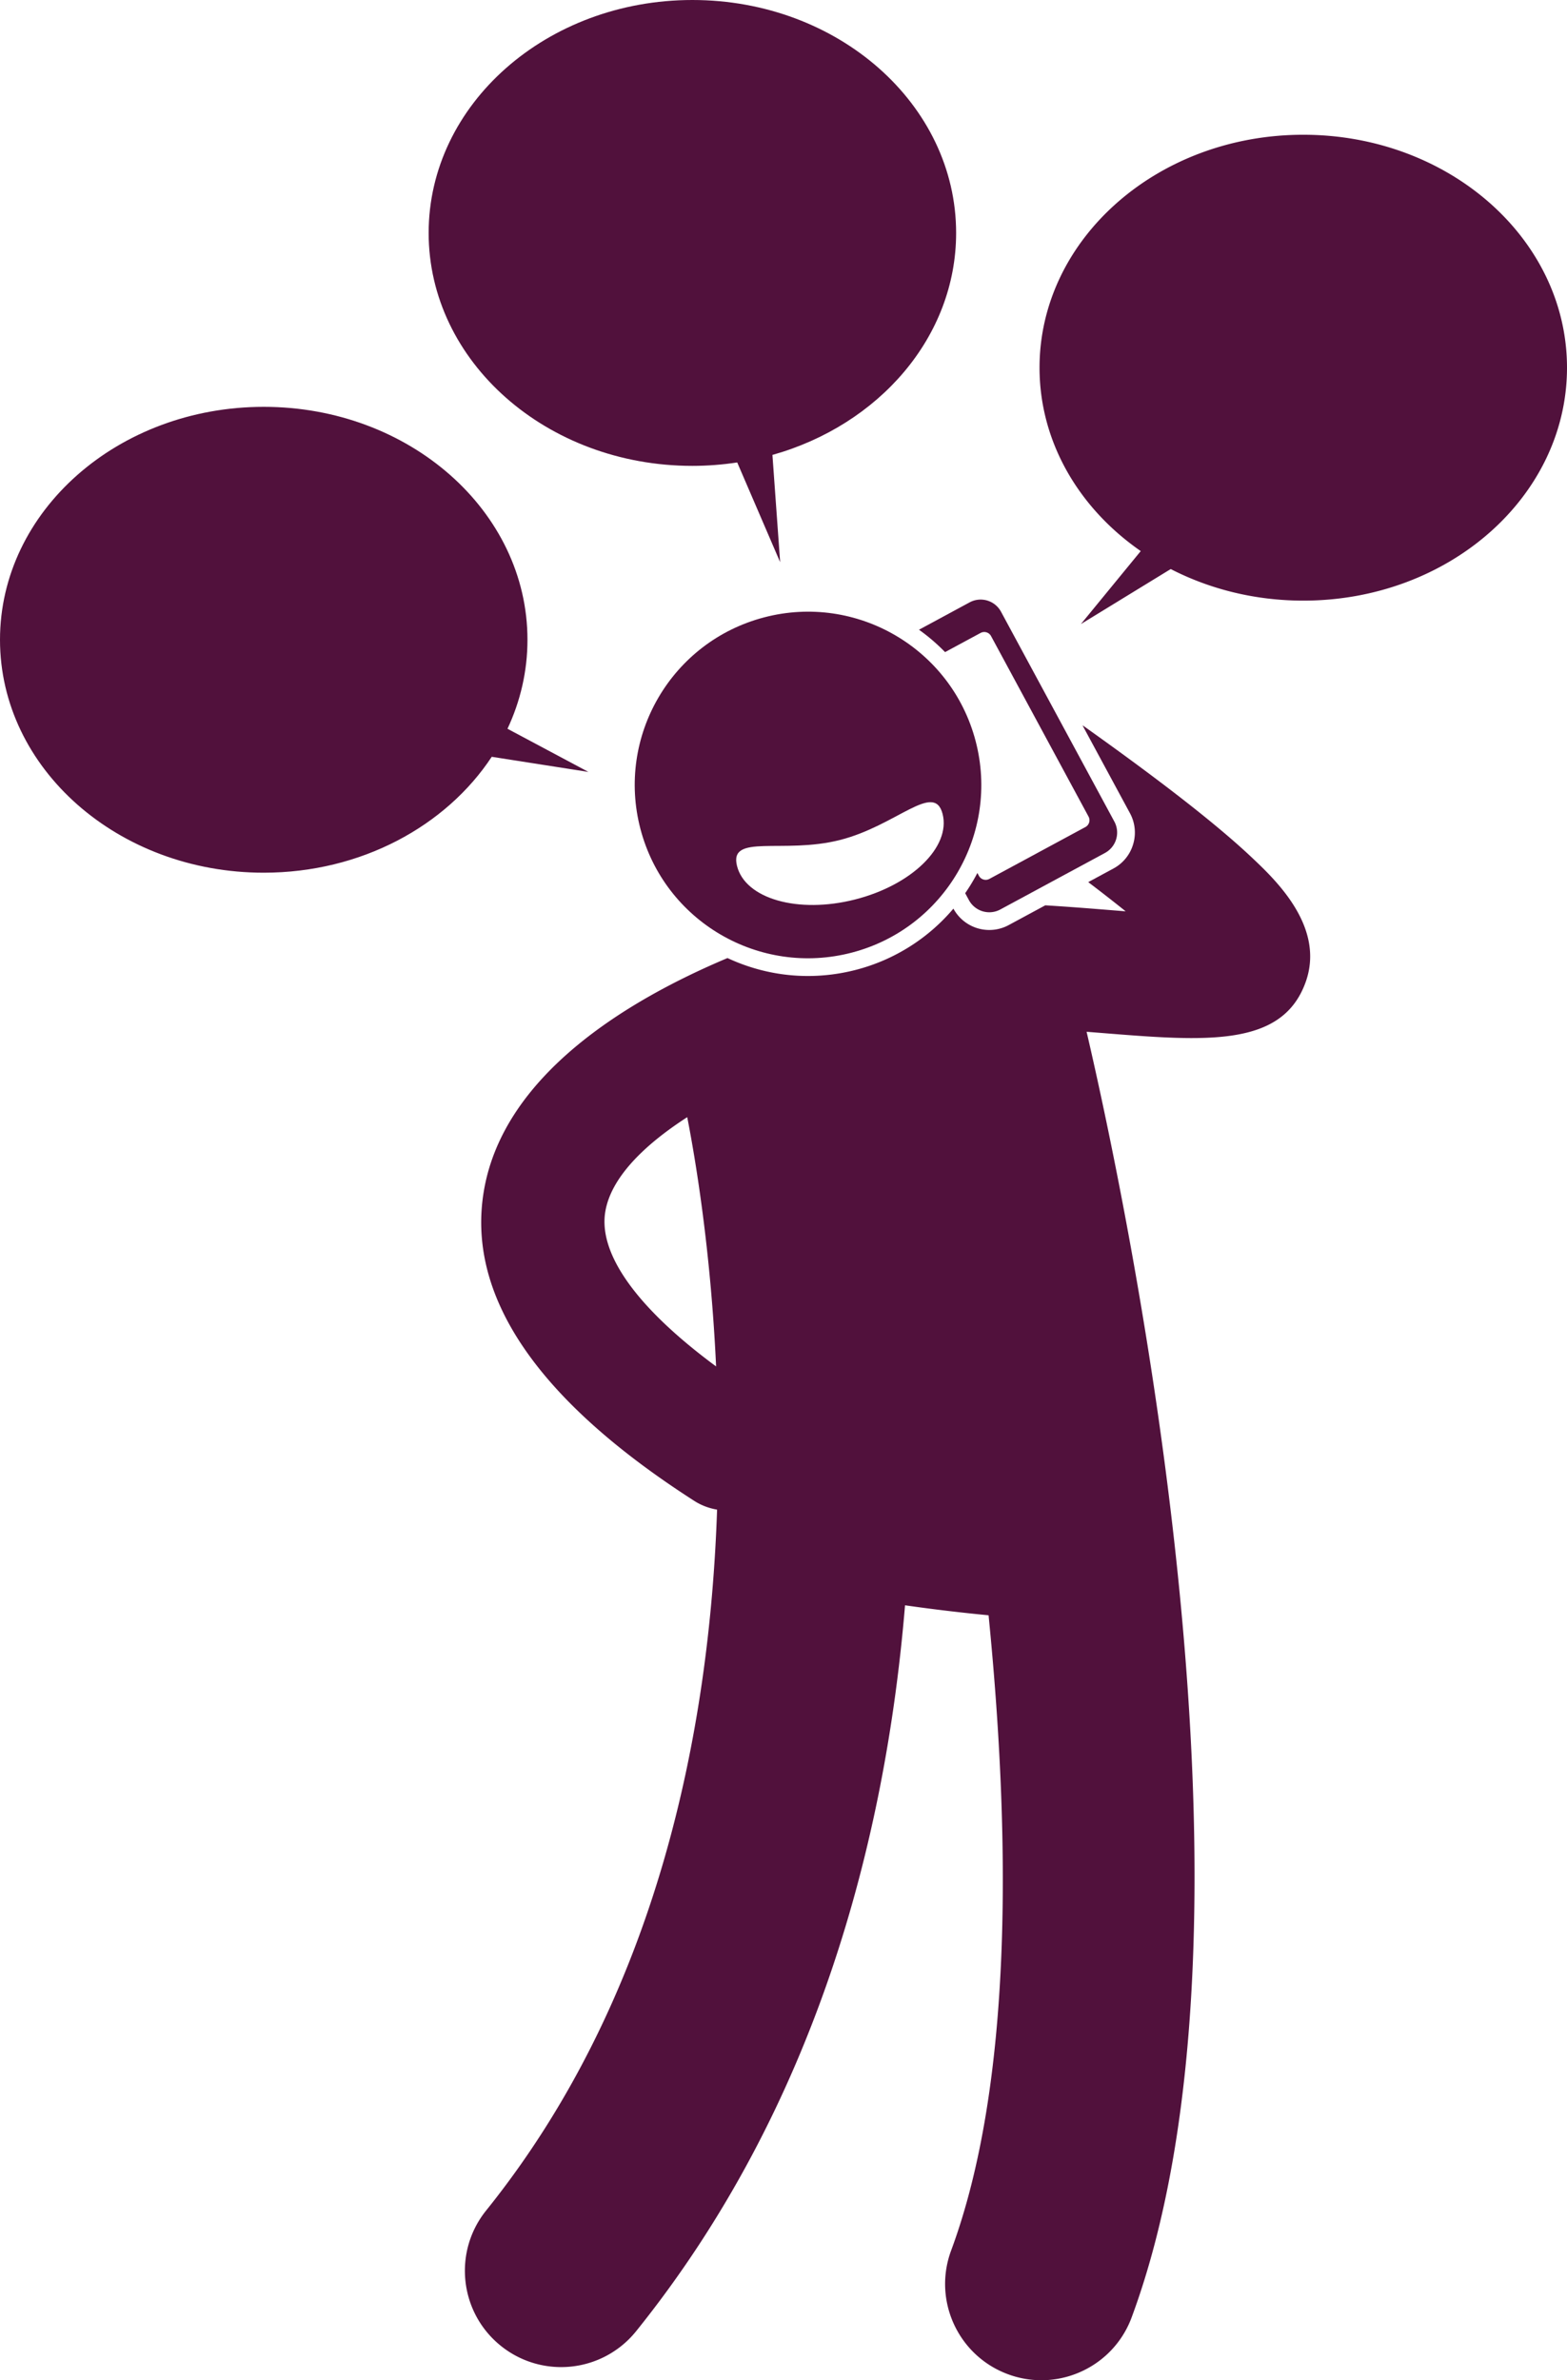
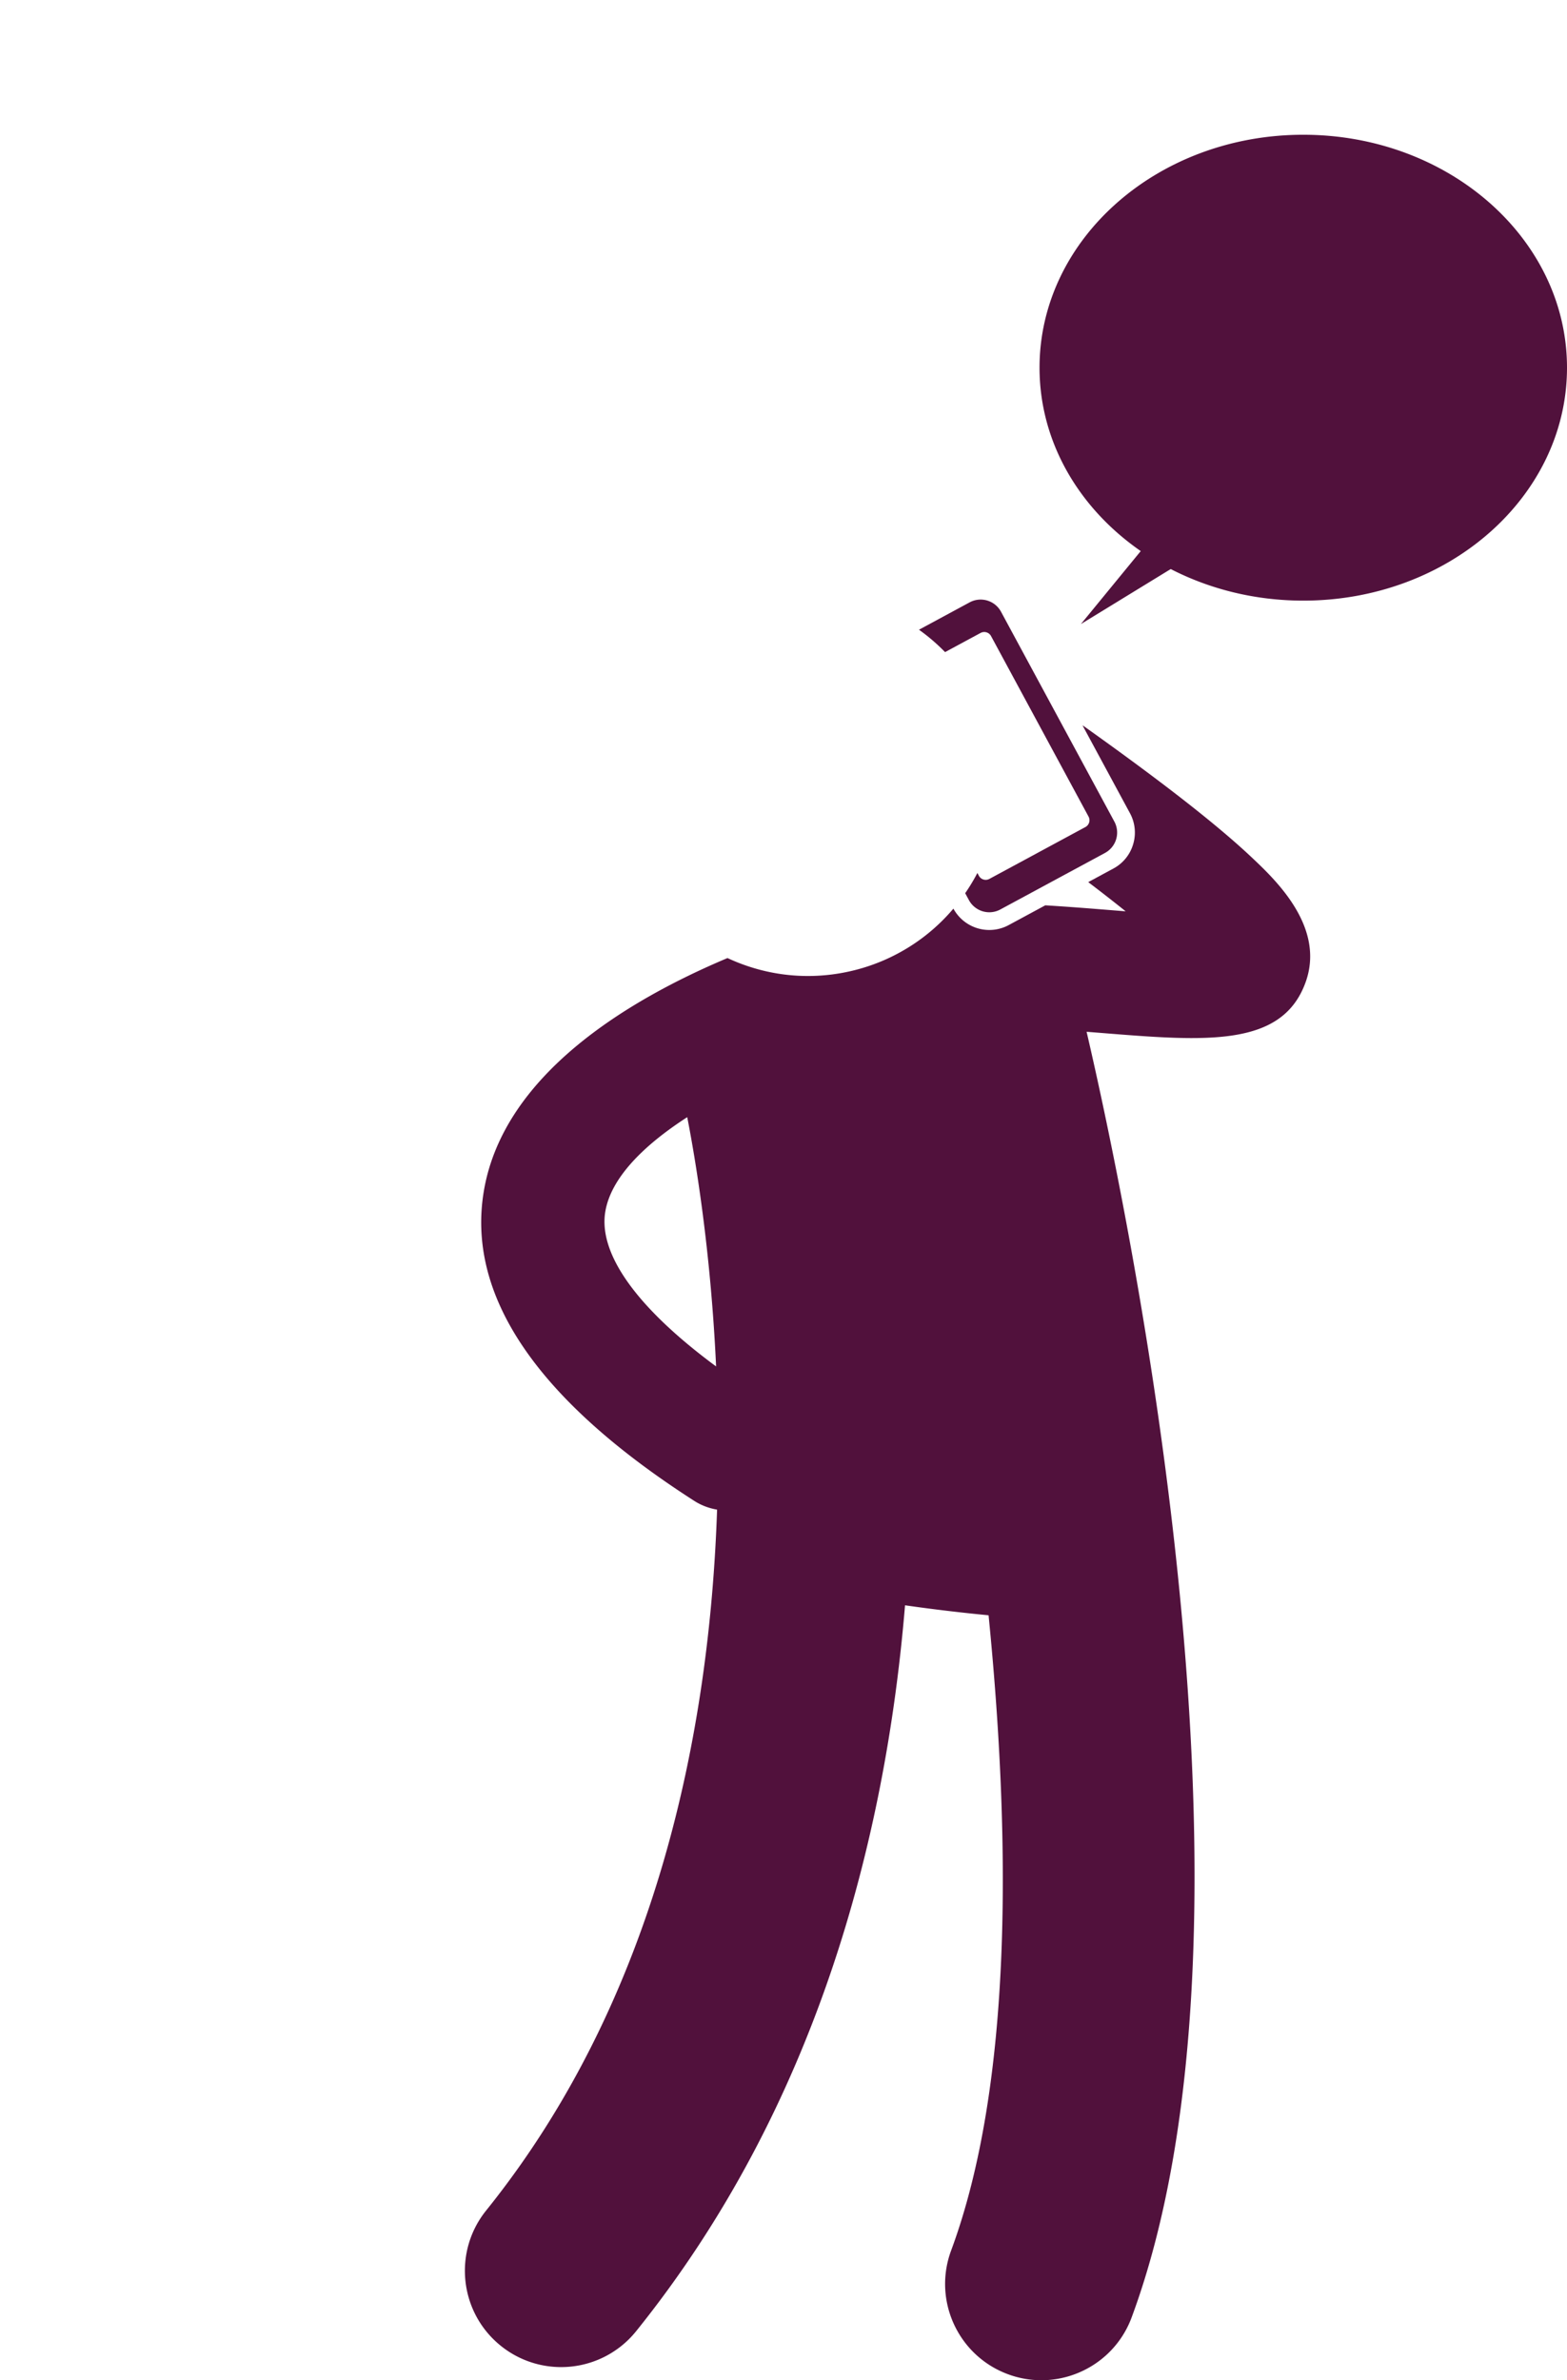
<svg xmlns="http://www.w3.org/2000/svg" viewBox="0 0 203.5 309.108" xml:space="preserve" enable-background="new 0 0 203.5 309.108">
  <path d="M169.25 17.5C150.334 17.5 135 31.043 135 47.75c0 9.672 5.146 18.277 13.144 23.815l-7.769 9.477 11.663-7.143C157.097 76.502 162.974 78 169.25 78c18.916 0 34.25-13.543 34.25-30.25S188.166 17.5 169.25 17.5zM169.537 127.602c2.62-7.192-3.858-13.309-6.972-16.248-4.429-4.181-11.557-9.752-21.789-17.032-.063-.045-.129-.081-.193-.123l6.161 11.407a5.263 5.263 0 0 1 .412 4.034 5.26 5.26 0 0 1-2.556 3.147l-3.276 1.769a216.243 216.243 0 0 1 4.862 3.791l-1.939-.155c-2.69-.217-5.557-.446-8.501-.623l-4.753 2.567a5.291 5.291 0 0 1-2.51.635 5.296 5.296 0 0 1-4.668-2.774 24.658 24.658 0 0 1-12.594 7.934 24.873 24.873 0 0 1-6.301.815c-3.701 0-7.244-.837-10.443-2.329-13.018 5.484-29.117 15.192-31.646 30.28-2.276 13.578 6.915 27.105 27.319 40.207.934.6 1.946.968 2.975 1.143-.967 28.556-7.683 63.28-29.991 91.018-4.326 5.38-3.472 13.248 1.907 17.575a12.455 12.455 0 0 0 7.826 2.759 12.48 12.48 0 0 0 9.749-4.666c23.49-29.209 32.405-64.005 34.917-94.262 3.667.525 7.382.966 10.849 1.295 2.91 29.302 3.128 60.92-4.864 82.496-2.398 6.474.906 13.666 7.38 16.063a12.48 12.48 0 0 0 4.34.781c5.08 0 9.856-3.119 11.724-8.161 18.916-51.067-.185-142.553-5.85-166.955l1.852.148c13.641 1.1 23.502 1.895 26.573-6.536zm-90.928 29.741c.732-4.369 4.953-8.593 10.639-12.263 1.073 5.49 3.046 17.246 3.749 32.37-10.233-7.557-15.314-14.585-14.388-20.107z" fill="#51113c" class="fill-000000" />
  <path d="m129.899 118.113 13.607-7.349a3.008 3.008 0 0 0 1.214-4.065l-14.725-27.264a3.008 3.008 0 0 0-4.065-1.214l-6.585 3.557a24.883 24.883 0 0 1 3.387 2.909l4.615-2.492a1.003 1.003 0 0 1 1.355.405l12.663 23.447a1.003 1.003 0 0 1-.405 1.355l-12.478 6.739a1.003 1.003 0 0 1-1.355-.405l-.198-.367a25.064 25.064 0 0 1-1.584 2.626l.489.905a3.009 3.009 0 0 0 4.065 1.213z" fill="#51113c" class="fill-000000" />
-   <path d="M110.637 123.706c12.02-3.15 19.212-15.448 16.063-27.47-3.15-12.02-15.45-19.211-27.469-16.061-12.022 3.151-19.212 15.446-16.062 27.468 3.148 12.021 15.446 19.212 27.468 16.063zm-14.922-11.242c-1.081-4.269 5.977-1.511 13.348-3.375 7.374-1.864 12.27-7.644 13.35-3.377 1.079 4.269-4.023 9.24-11.395 11.105-7.373 1.865-14.224-.085-15.303-4.353zM63.86 98.28l12.561 1.967-10.515-5.607c1.668-3.561 2.594-7.462 2.594-11.556 0-16.707-15.334-30.25-34.25-30.25S0 66.377 0 83.083s15.334 30.25 34.25 30.25c12.642 0 23.676-6.053 29.61-15.053zM89.917 0c-18.916 0-34.25 13.543-34.25 30.25S71.001 60.5 89.917 60.5c1.986 0 3.93-.158 5.823-.444l5.574 12.95-1.002-13.928c13.833-3.888 23.856-15.322 23.856-28.828C124.167 13.543 108.833 0 89.917 0z" fill="#51113c" class="fill-000000" />
</svg>